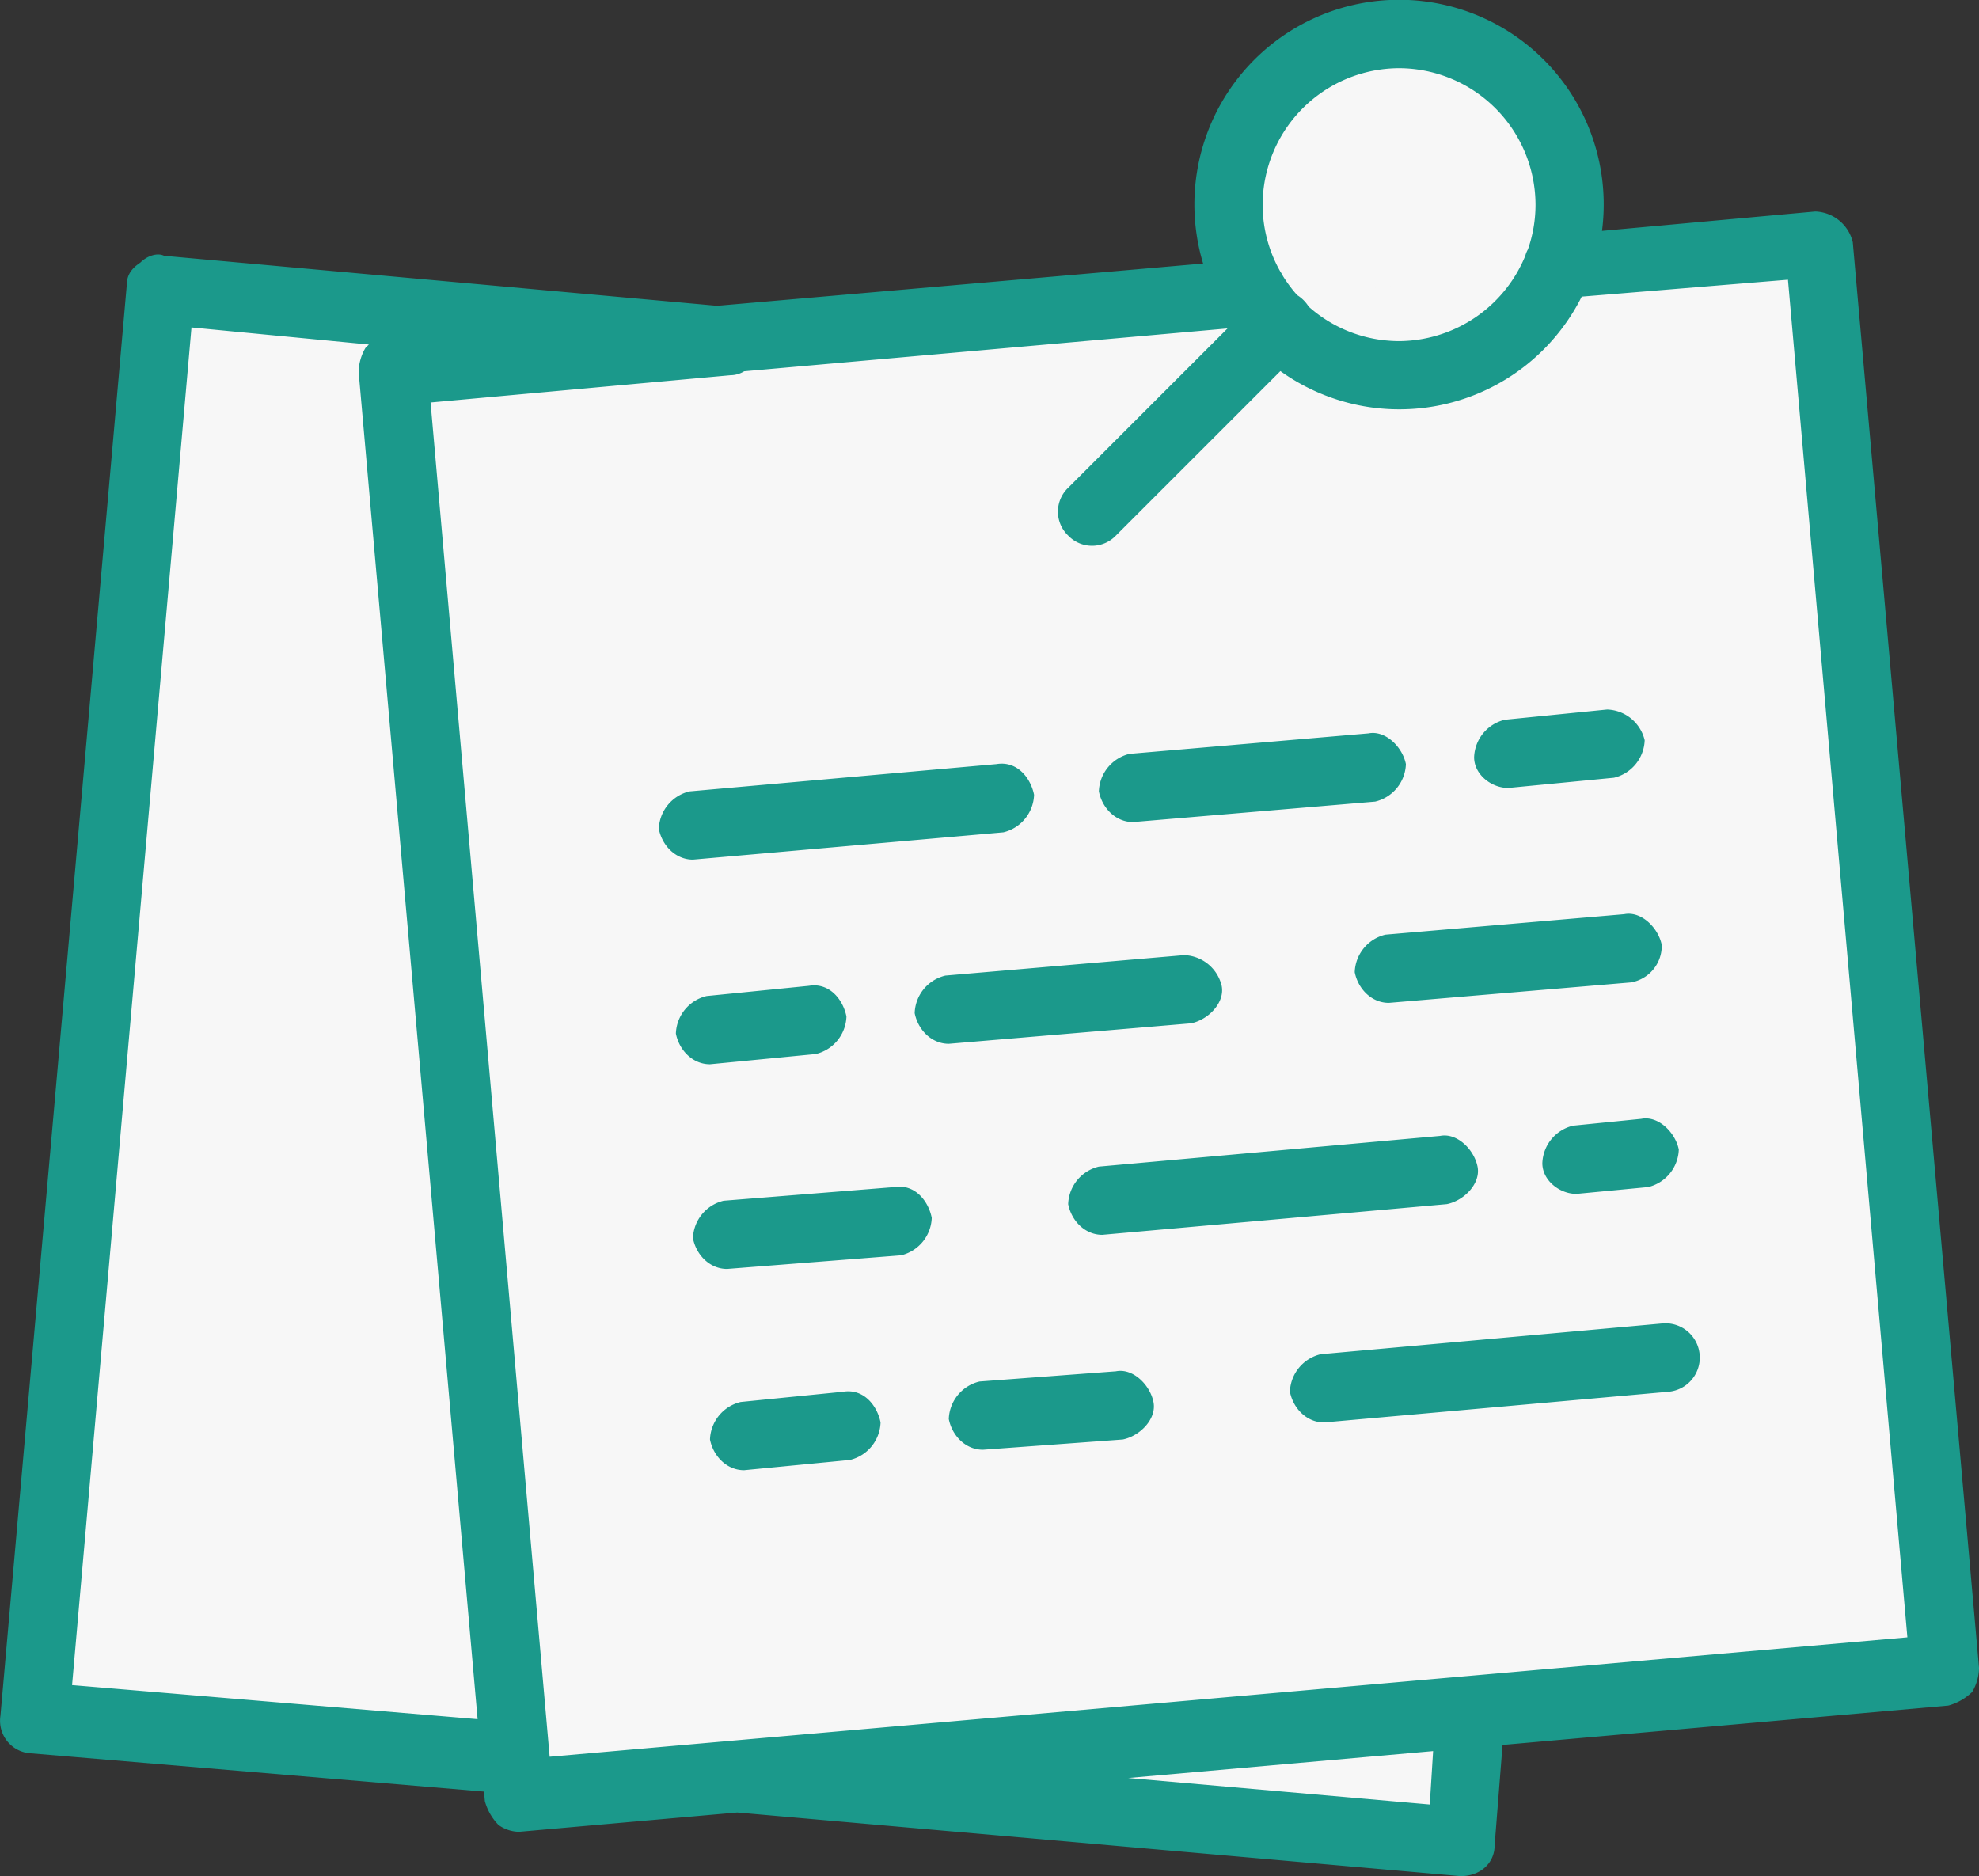
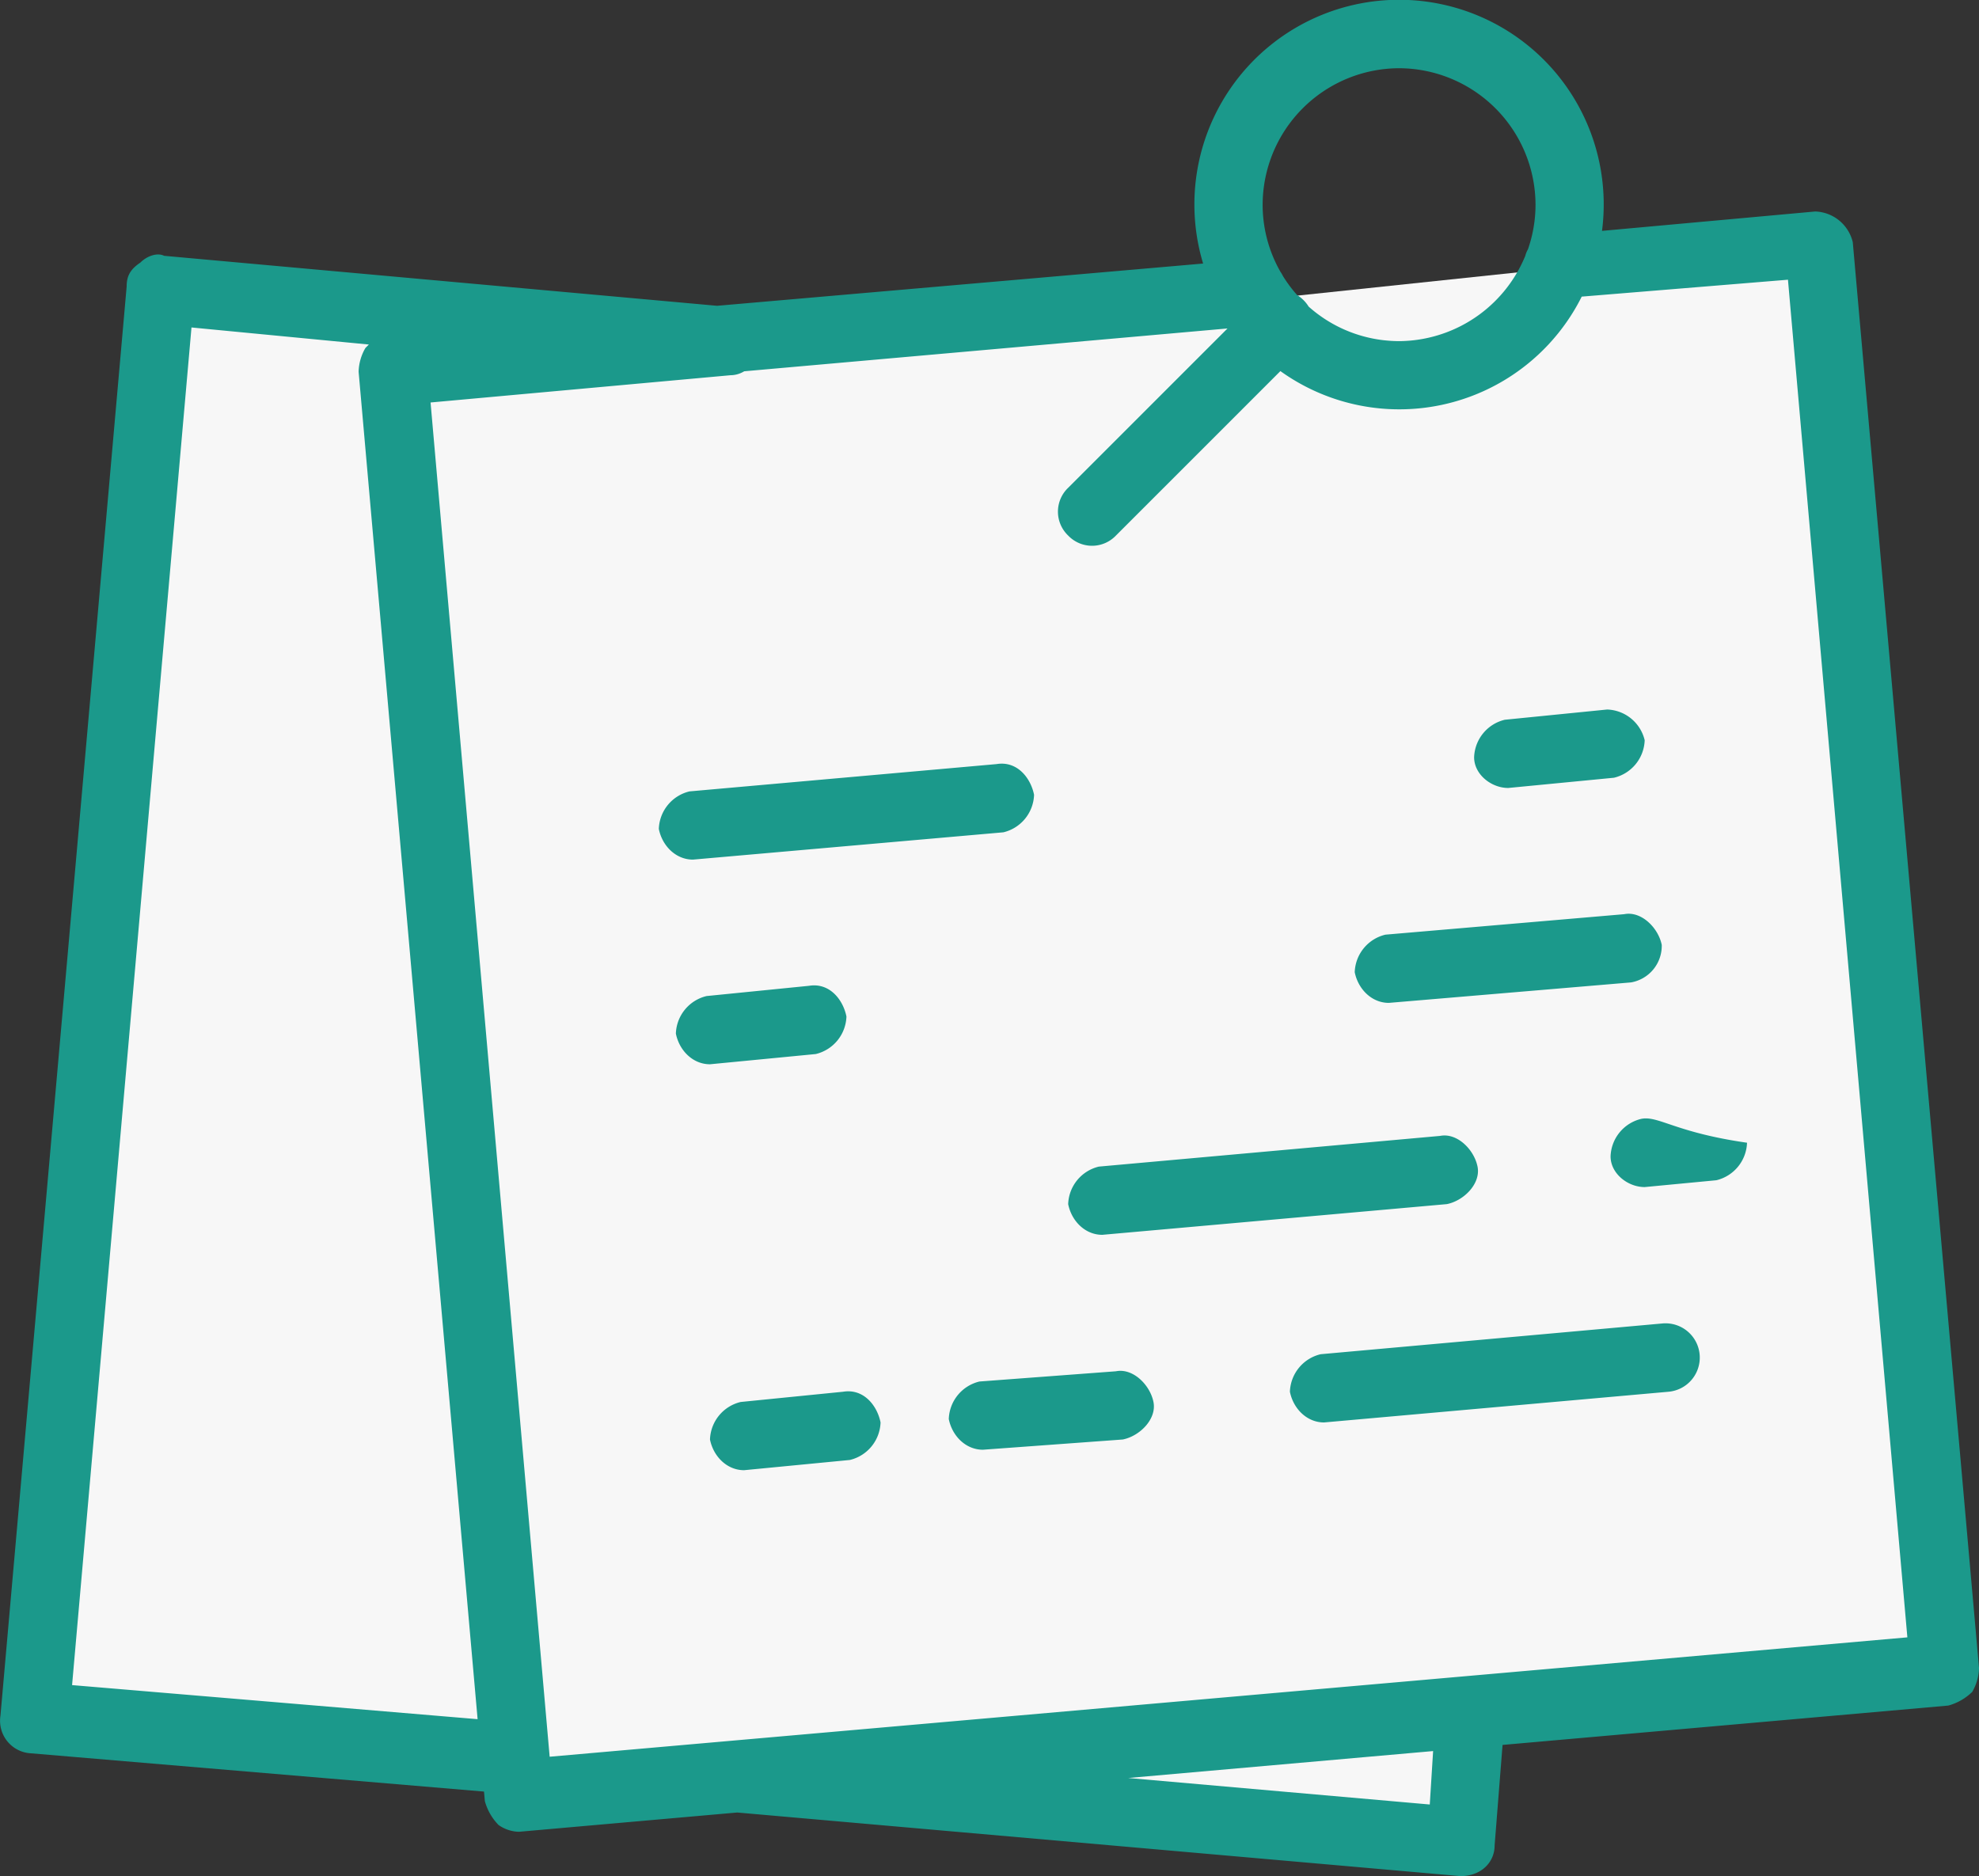
<svg xmlns="http://www.w3.org/2000/svg" width="512.116" height="485.517" viewBox="0 0 512.116 485.517">
  <rect x="0" y="0" width="512.116" height="485.517" fill="#333333" stroke="none" />
  <g id="notes-note-svgrepo-com" transform="translate(1 -12.298)">
    <g id="Group_275" data-name="Group 275">
      <g id="Group_274" data-name="Group 274">
-         <circle id="Ellipse_1179" data-name="Ellipse 1179" cx="40" cy="40" r="40" transform="translate(322 23.298)" fill="#f7f7f7" />
        <rect id="Rectangle_220" data-name="Rectangle 220" width="367.594" height="372.269" transform="matrix(0.996, 0.087, -0.087, 0.996, 40.584, 88.793)" fill="#f7f7f7" />
        <rect id="Rectangle_219" data-name="Rectangle 219" width="367.594" height="372.269" transform="matrix(0.995, -0.105, 0.105, 0.995, 102.213, 113.335)" fill="#f7f7f7" />
        <path id="Path_765" data-name="Path 765" d="M478.452,74.974a10.344,10.344,0,0,0-9.71-7.945l-55.183,5.017A52.962,52.962,0,1,0,310.336,80.5L184.561,91.434,41.486,78.5c-1.766-.883-4.414,0-6.179,1.766-2.648,1.766-3.531,3.531-3.531,6.179L-.886,456.326a8.427,8.427,0,0,0,7.945,9.71l117.19,9.9.217,2.455A14.233,14.233,0,0,0,128,484.573a9.464,9.464,0,0,0,5.3,1.766l56.48-4.987,187.162,16.463c5.3,0,8.828-3.531,8.828-7.945l2.053-26.007,115.354-10.186a14.232,14.232,0,0,0,6.179-3.531,12.757,12.757,0,0,0,1.766-6.179ZM361.045,29.953a35.414,35.414,0,0,1,35.31,35.31,34.984,34.984,0,0,1-1.973,11.583,6.389,6.389,0,0,0-.675,1.658,35.559,35.559,0,0,1-29.845,21.945c-.124.01-.247.02-.371.028-.812.059-1.627.1-2.447.1-.682,0-1.36-.026-2.036-.064-.326-.019-.65-.047-.974-.075q-.444-.036-.886-.083a35.189,35.189,0,0,1-19.5-8.712,9.256,9.256,0,0,0-2.977-2.977,35.58,35.58,0,0,1-3.657-4.9,10.123,10.123,0,0,0-.7-1.19,35,35,0,0,1-4.575-17.31A35.414,35.414,0,0,1,361.045,29.953ZM17.652,448.381l30.9-351.338,45.9,4.414-.883.883a12.757,12.757,0,0,0-1.766,6.179L122.592,457.2Zm351.337,30.9-78.035-6.86,78.9-6.967ZM141.238,466.919l-30.82-350.462,77.606-7.055a6.911,6.911,0,0,0,3.556-1.019L316.649,97.3l-41.232,41.232a8.534,8.534,0,0,0,0,12.359,8.533,8.533,0,0,0,12.358,0l42.559-42.559a52.783,52.783,0,0,0,77.977-19.273l53.368-4.374,30.9,351.338Z" fill="#1b998b" />
        <path id="Path_766" data-name="Path 766" d="M389.293,216.215l27.365-2.648a10.344,10.344,0,0,0,7.945-9.71,10.344,10.344,0,0,0-9.71-7.945L388.41,198.56a10.344,10.344,0,0,0-7.945,9.71C380.465,212.684,384.879,216.215,389.293,216.215Z" fill="#1b998b" />
-         <path id="Path_767" data-name="Path 767" d="M292.189,225.043l62.676-5.3a10.344,10.344,0,0,0,7.945-9.71c-.883-4.414-5.3-8.828-9.71-7.945l-61.793,5.3a10.344,10.344,0,0,0-7.945,9.71C284.245,221.512,287.776,225.043,292.189,225.043Z" fill="#1b998b" />
        <path id="Path_768" data-name="Path 768" d="M258.645,227.691a10.344,10.344,0,0,0,7.945-9.71c-.883-4.414-4.414-8.828-9.71-7.945L177.432,217.1a10.344,10.344,0,0,0-7.945,9.71c.883,4.414,4.414,7.945,8.828,7.945Z" fill="#1b998b" />
        <path id="Path_769" data-name="Path 769" d="M419.307,248.877l-61.793,5.3a10.344,10.344,0,0,0-7.945,9.71c.883,4.414,4.414,7.945,8.828,7.945l62.676-5.3a9.6,9.6,0,0,0,7.945-9.71C428.134,252.408,423.721,247.995,419.307,248.877Z" fill="#1b998b" />
-         <path id="Path_770" data-name="Path 770" d="M235.693,274.478c.883,4.414,4.414,7.945,8.828,7.945l62.676-5.3c4.414-.883,8.828-5.3,7.945-9.71a10.344,10.344,0,0,0-9.71-7.945l-61.793,5.3A10.341,10.341,0,0,0,235.693,274.478Z" fill="#1b998b" />
        <path id="Path_771" data-name="Path 771" d="M210.093,285.071a10.344,10.344,0,0,0,7.945-9.71c-.883-4.414-4.414-8.828-9.71-7.945l-26.483,2.648a10.344,10.344,0,0,0-7.945,9.71c.883,4.414,4.414,7.945,8.828,7.945Z" fill="#1b998b" />
-         <path id="Path_772" data-name="Path 772" d="M423.721,301.843l-17.655,1.766a10.344,10.344,0,0,0-7.945,9.71c0,4.414,4.414,7.945,8.828,7.945l18.538-1.766a10.344,10.344,0,0,0,7.945-9.71C432.548,305.374,428.134,300.96,423.721,301.843Z" fill="#1b998b" />
+         <path id="Path_772" data-name="Path 772" d="M423.721,301.843a10.344,10.344,0,0,0-7.945,9.71c0,4.414,4.414,7.945,8.828,7.945l18.538-1.766a10.344,10.344,0,0,0,7.945-9.71C432.548,305.374,428.134,300.96,423.721,301.843Z" fill="#1b998b" />
        <path id="Path_773" data-name="Path 773" d="M371.638,306.257,283.362,314.2a10.344,10.344,0,0,0-7.945,9.71c.883,4.414,4.414,7.945,8.828,7.945l89.159-7.945c4.414-.883,8.828-5.3,7.945-9.71S376.052,305.374,371.638,306.257Z" fill="#1b998b" />
-         <path id="Path_774" data-name="Path 774" d="M230.4,319.5l-44.138,3.531a10.344,10.344,0,0,0-7.945,9.71c.883,4.414,4.414,7.945,8.828,7.945l45.021-3.531a10.344,10.344,0,0,0,7.945-9.71C239.224,323.029,235.693,318.615,230.4,319.5Z" fill="#1b998b" />
        <path id="Path_775" data-name="Path 775" d="M429.017,354.809l-88.276,7.945a10.344,10.344,0,0,0-7.945,9.71c.883,4.414,4.414,7.945,8.828,7.945l89.159-7.945a8.872,8.872,0,1,0-1.766-17.655Z" fill="#1b998b" />
        <path id="Path_776" data-name="Path 776" d="M287.776,367.167l-35.31,2.648a10.344,10.344,0,0,0-7.945,9.71c.883,4.414,4.414,7.945,8.828,7.945l36.193-2.648c4.414-.883,8.828-5.3,7.945-9.71S292.189,366.284,287.776,367.167Z" fill="#1b998b" />
        <path id="Path_777" data-name="Path 777" d="M217.155,372.464l-26.483,2.648a10.344,10.344,0,0,0-7.945,9.71c.883,4.414,4.414,7.945,8.828,7.945l27.366-2.648a10.344,10.344,0,0,0,7.945-9.71C225.983,375.995,222.452,371.581,217.155,372.464Z" fill="#1b998b" />
      </g>
    </g>
  </g>
</svg>